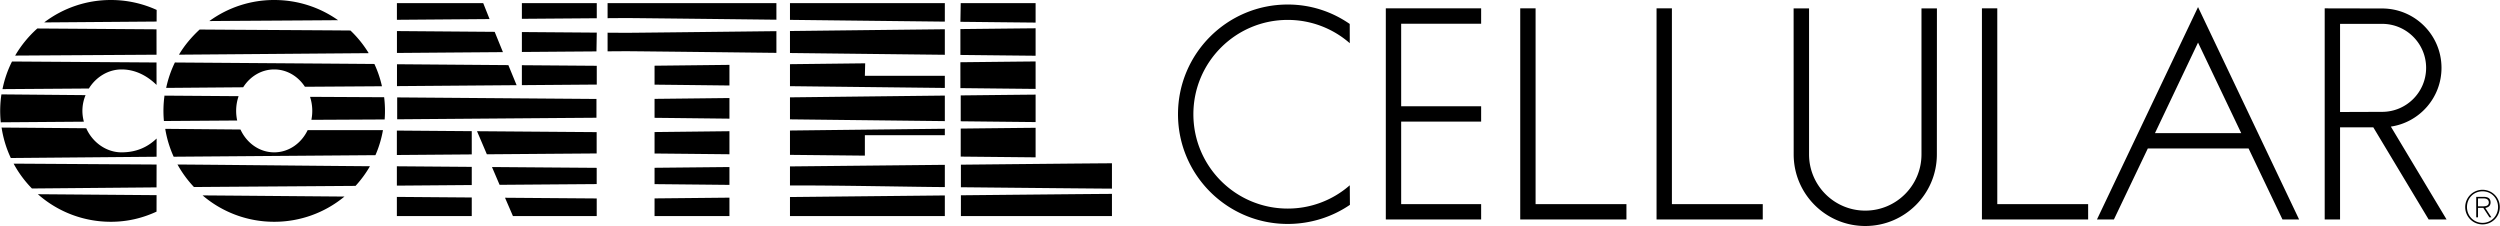
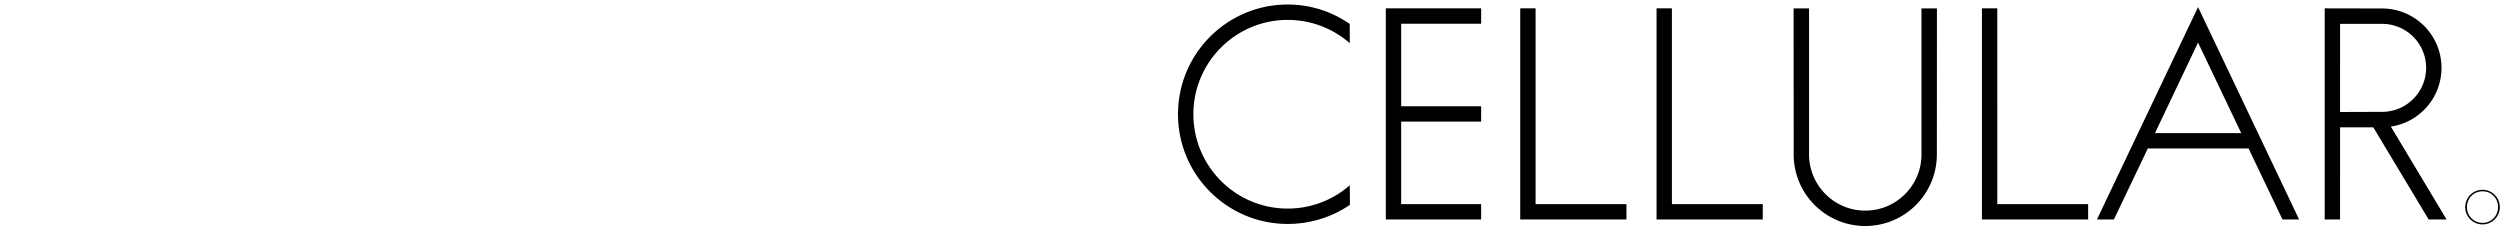
<svg xmlns="http://www.w3.org/2000/svg" width="2500" height="226" viewBox="0 0 711.464 64.326">
  <path d="M706.54 54.021a4.915 4.915 0 0 0-4.923 4.924 4.916 4.916 0 0 0 4.923 4.924 4.916 4.916 0 0 0 4.924-4.924 4.916 4.916 0 0 0-4.924-4.924zm.014 9.413c-2.515 0-4.437-2-4.437-4.488 0-2.541 1.896-4.49 4.437-4.49 2.527 0 4.41 1.963 4.41 4.477 0 2.487-1.897 4.501-4.41 4.501zM680.451 36.033c8.155-1.201 14.415-8.23 14.415-16.72 0-9.333-7.566-16.9-16.9-16.9l-16.344-.035v60.095h4.37V36.25h9.47l15.752 26.223h5.1l-15.863-26.44zm-14.459-4.155V6.791h11.974c6.916 0 12.522 5.606 12.522 12.522s-5.606 12.523-12.522 12.523l-11.974.042zM437.018 2.377h-4.371v60.096h30.23v-4.371h-25.859V2.377zM475.819 2.377h-4.371v60.096h30.231v-4.371h-25.86V2.377zM568.429 2.377h-4.37v60.096h30.229v-4.371h-25.859V2.377zM394.388 62.473h27.133v-4.371h-22.763V34.609h22.763V30.24h-22.763V6.748h22.763V2.377h-27.133v60.096zM366.466 59.365c-14.828 0-26.849-12.021-26.849-26.85 0-14.827 12.021-26.848 26.849-26.848a26.748 26.748 0 0 1 17.667 6.631l-.016-5.482c-5.038-3.486-11.062-5.528-17.651-5.528-17.246 0-31.227 13.981-31.227 31.226 0 17.246 13.981 31.227 31.227 31.227 6.535 0 12.691-2.006 17.706-5.439l-.039-5.568a26.75 26.75 0 0 1-17.667 6.631zM546.854 43.947c0 8.836-7.163 16-15.999 16-8.837 0-16-7.164-16-16V2.382h-4.396l.019 41.565c0 11.254 9.123 20.379 20.378 20.379 11.254 0 20.378-9.125 20.378-20.379l.018-41.565h-4.396v41.565h-.002zM625.57 2.012l-28.773 60.46h4.826l9.651-20.215h28.682l9.652 20.215h4.734L625.57 2.012zm-12.255 35.875l12.255-25.768 12.292 25.768h-24.547z" />
-   <path d="M707.332 59.182c.829-.131 1.501-.592 1.501-1.539 0-1.055-.58-1.607-1.896-1.607h-2.186v5.818h.5v-2.686h1.514l1.751 2.686h.553l-1.737-2.672zm-.843-.448h-1.237V56.47h1.606c.697 0 1.475.262 1.475 1.158 0 1.015-.961 1.106-1.844 1.106zM172.883 14.609c2.943-.021 4.771-.032 5.239-.032 2.003 0 20.559.212 42.812.469l-.001-6.177c-22.252.257-40.808.469-42.811.469-.467 0-2.296-.012-5.239-.032v5.303zM268.872 53.244c-6.593 0-31.521-.533-44.076-.447v-5.43c14.162-.145 29.763-.307 44.076-.451v6.328zM268.872 55.629c-14.313.145-29.914.307-44.076.453v5.424h44.076v-5.877zM148.488 24.235l21.315-.164v-5.345c-5.177-.038-12.532-.095-21.316-.163v5.672h.001zM169.804.895h-21.315v4.461c8.783-.068 16.139-.125 21.315-.163V.895zM88.192 27.564a12.894 12.894 0 0 1 .384 6.543L109.428 34a31.77 31.77 0 0 0-.145-6.325l-21.091-.111zM46.767 27.218a31.73 31.73 0 0 0-.167 7.227l20.855-.145a12.837 12.837 0 0 1-.293-2.74c0-1.475.248-2.886.701-4.187l-21.096-.155zM10.725 55.277a31.3 31.3 0 0 0 20.774 7.848c4.708 0 8.993-1.035 13.002-2.891l.011-4.688-33.787-.269zM44.515 46.83l-.015 6.504-35.462.314a31.547 31.547 0 0 1-5.218-7.074l40.695.256zM44.511 44.615l.012-5.191c-2.526 2.416-5.705 3.938-9.979 3.938-4.332 0-8.257-2.812-10.056-6.861L.4 36.307a31.19 31.19 0 0 0 2.627 8.668l41.484-.36zM23.823 34.635a11.565 11.565 0 0 1 .478-7.557L.35 26.864a31.587 31.587 0 0 0-.183 7.948l23.656-.177zM25.243 25.193c2.013-3.266 5.501-5.43 9.302-5.43 3.823 0 7.215 1.721 9.959 4.409l-.009-6.387-41.129-.28a30.842 30.842 0 0 0-2.71 7.863l24.587-.175zM44.501 15.57l-.009-7.225-33.924-.238a31.714 31.714 0 0 0-6.306 7.714l40.239-.251zM44.522 6.134l.015-3.311A31.306 31.306 0 0 0 31.504.001 31.282 31.282 0 0 0 12.52 6.382l32.002-.248zM112.852 27.768v6.142-6.142zM87.51 37.045c-1.791 3.754-5.38 6.316-9.516 6.316-4.202 0-7.84-2.646-9.601-6.5l-21.415-.188a31.204 31.204 0 0 0 2.4 7.936c17.896-.139 38.307-.293 57.429-.445a31.155 31.155 0 0 0 2.14-7.119H87.51zM112.906 44.117l21.316-.168-.001-6.615-21.315-.168v6.951zM169.772 43.676c-7.028.053-18.069.137-31.25.24l-2.8-6.57c14.416.113 26.531.207 34.05.262v6.068zM105.242 47.316c-18.28-.143-37.621-.365-54.775-.496a31.513 31.513 0 0 0 4.687 6.414c14.634-.113 30.59-.207 45.989-.328a31.522 31.522 0 0 0 4.099-5.59zM134.222 52.666c-6.707.055-13.887.111-21.316.17V47.33l21.316.168v5.168zM169.782 52.395c-6.375.047-16.054.121-27.637.211l-2.167-5.064c12.543.1 23.036.18 29.805.23l-.001 4.623zM169.792 56.486c-6.091-.045-15.199-.115-26.103-.201l2.258 5.221h23.844v-5.02h.001zM169.857 14.667V9.249v5.418zM273.303 6.205c8.532.094 15.983.174 21.405.226V.897h-21.315l-.09 5.308zM112.906 56.043c7.428.061 14.608.117 21.315.168v5.295h-21.315v-5.463zM97.985 55.947c-13.577-.107-27.35-.234-40.38-.334a31.3 31.3 0 0 0 20.39 7.512 31.289 31.289 0 0 0 19.99-7.178zM96.166 5.746c-12.313.097-24.809.155-36.633.247A31.276 31.276 0 0 1 77.994 0c6.771 0 13.042 2.124 18.172 5.746zM106.508 18.208c-18.94-.149-39.033-.287-56.785-.423a31.242 31.242 0 0 0-2.479 7.235l21.917-.178c1.936-3.069 5.17-5.079 8.833-5.079 3.605 0 6.794 1.947 8.74 4.933l21.928-.147a31.088 31.088 0 0 0-2.154-6.341zM104.889 15.131c-18.076.143-37.026.302-54.001.433 1.565-2.662 3.63-5.074 5.882-7.159 13.728.106 28.547.166 42.922.279a31.474 31.474 0 0 1 5.197 6.447zM112.928 15.072c10.813-.085 21.1-.167 30.167-.237l-2.348-5.771-27.819-.22v6.228zM112.918.895h24.567l1.807 4.532-26.374.208V.895zM112.995 33.953c24.054-.189 45.502-.359 56.72-.441l.001-5.346c-11.218-.083-32.666-.252-56.721-.441v6.228zM169.805 9.285l-21.315-.163-.001 5.671c8.733-.068 16.054-.124 21.226-.162l.09-5.346zM144.64 18.534l-31.701-.25-.001 6.229 34.05-.268-2.348-5.711zM186.251 52.408c5.239.051 12.65.125 21.315.215v-5.08c-8.665.088-16.076.162-21.315.213v4.652zM186.251 56.471c5.239-.051 12.65-.125 21.315-.213v5.248H186.25l.001-5.035zM172.883.895h48.05l.001 4.714c-22.253-.257-40.809-.469-42.812-.469-.467 0-2.296.012-5.239.033V.895zM186.251 24.094c5.271.056 12.71.141 21.315.239v-5.87c-8.605.099-16.045.183-21.315.239v5.392zM186.251 33.535c5.271.055 12.71.141 21.315.238v-5.87c-8.605.099-16.045.183-21.315.239v5.393zM316.439 46.473c-5.214.025-22.417.191-42.992.4v6.42c20.575.207 37.778.373 42.992.398v-7.218zM268.872 38.473h-22.76v5.824l-21.316-.219V37.15c14.591-.17 30.434-.352 44.076-.504v1.827zM316.439 55.186c-5.214.025-22.417.191-42.991.398l-.001 5.92h42.992v-6.318zM186.251 37.586c5.271-.057 12.71-.141 21.315-.24v6.559c-8.665-.088-16.076-.162-21.315-.213v-6.106zM273.303 15.639c8.533.094 15.983.174 21.405.226V8.05c-5.422.052-12.873.132-21.405.226v7.363zM246.201 18.022l-21.405.247v6.26c14.591.168 30.434.352 44.076.504V21.58h-22.76l.089-3.558zM224.796.896h44.076l-.001 5.26c-13.642-.152-29.484-.335-44.075-.503V.896zM268.872 27.205c-13.642.152-29.485.335-44.076.504v6.26c14.591.168 30.434.352 44.076.504v-7.268zM224.795 8.828c14.591-.168 30.434-.352 44.076-.504v7.268c-13.641-.152-29.484-.335-44.075-.504l-.001-6.26zM294.708 44.785c-6.323-.061-13.581-.133-21.315-.211l.001-7.977c8.494-.094 15.911-.172 21.314-.225v8.413zM294.708 34.746c-5.403-.053-12.82-.131-21.314-.225v-7.365c8.495-.094 15.913-.174 21.315-.226v7.816h-.001zM273.303 25.08c8.532.094 15.982.174 21.404.226v-7.815c-5.422.052-12.873.131-21.407.226l.003 7.363z" />
</svg>